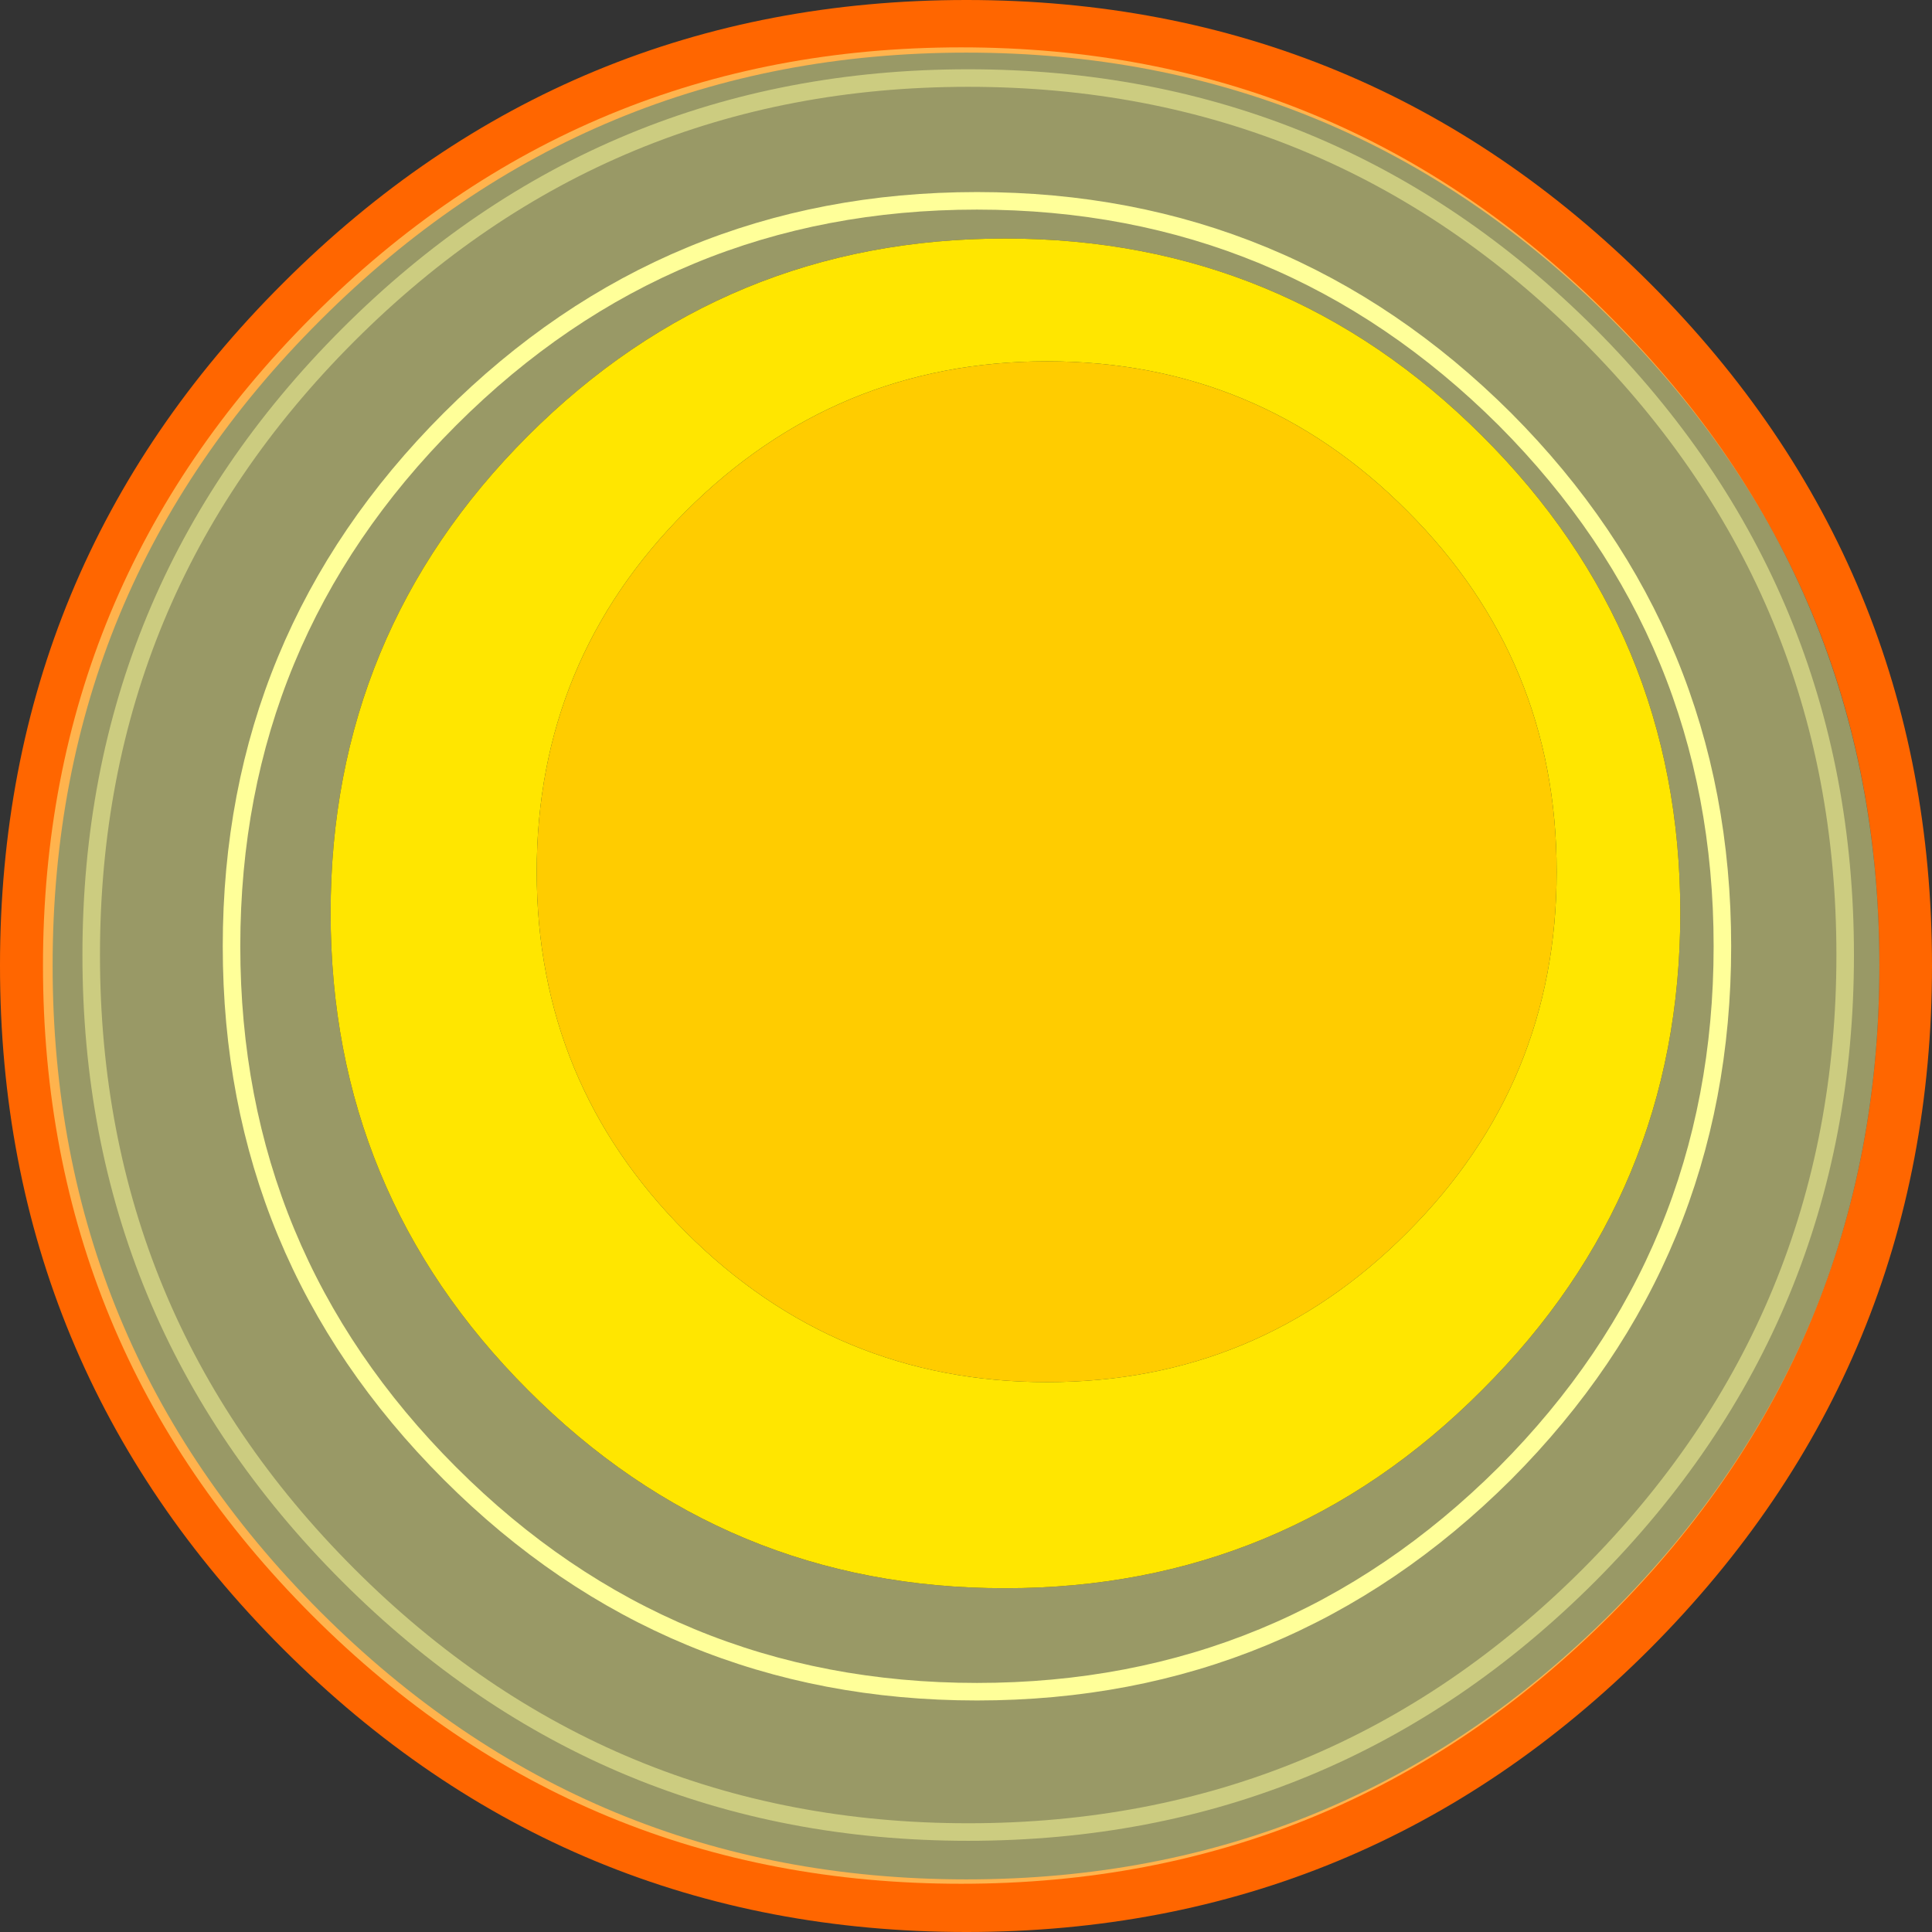
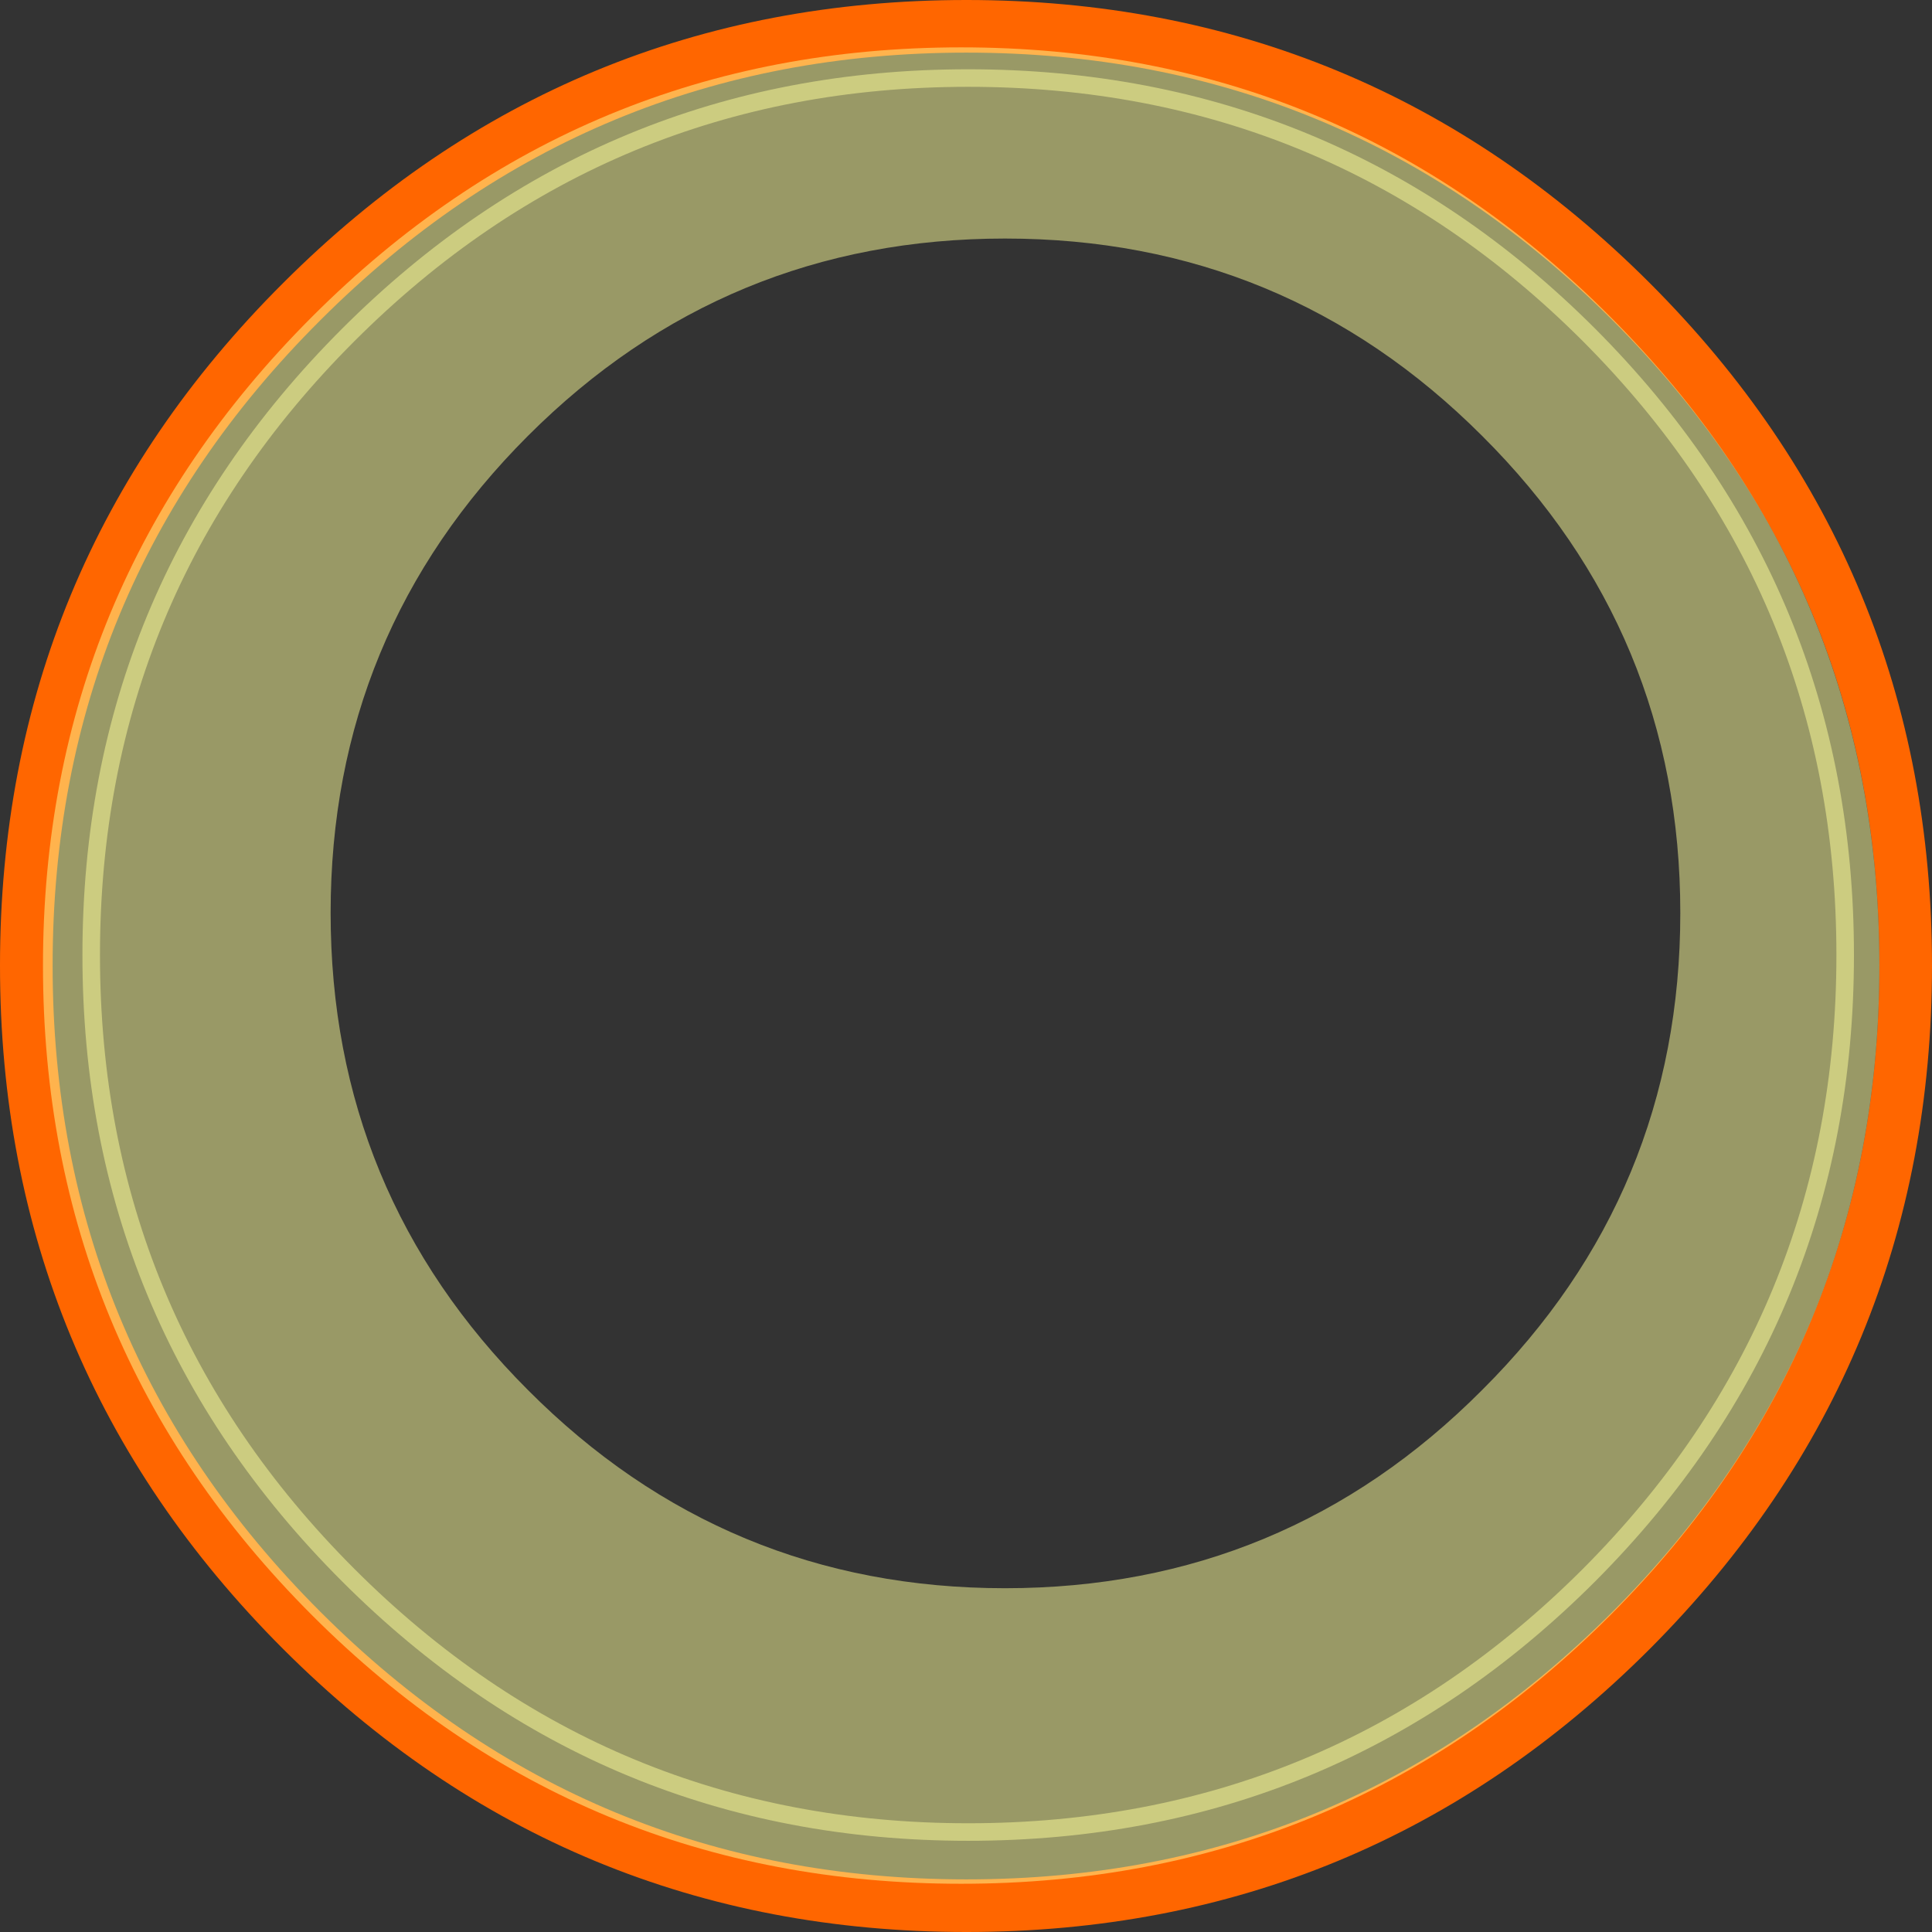
<svg xmlns="http://www.w3.org/2000/svg" height="110.15px" width="110.15px">
  <rect width="100%" height="100%" fill="#333333" stroke="none" />
  <g transform="matrix(1.0, 0.0, 0.0, 1.0, 54.8, 55.05)">
    <path d="M38.2 -37.85 Q53.85 -22.2 53.85 0.0 53.85 22.2 38.2 37.9 22.5 53.6 0.3 53.6 -21.9 53.6 -37.6 37.9 -53.3 22.2 -53.3 0.0 -53.3 -22.2 -37.6 -37.85 -21.9 -53.55 0.3 -53.55 22.5 -53.55 38.2 -37.85 Z" fill="none" stroke="#ff6600" stroke-linecap="round" stroke-linejoin="round" stroke-width="3.0" />
-     <path d="M25.45 -25.9 Q33.95 -17.4 33.95 -5.35 33.95 6.7 25.45 15.2 16.95 23.75 4.9 23.75 -7.15 23.75 -15.7 15.2 -24.2 6.7 -24.2 -5.35 -24.2 -17.4 -15.7 -25.9 -7.15 -34.45 4.9 -34.45 16.95 -34.45 25.45 -25.9" fill="#ffcc00" fill-rule="evenodd" stroke="none" />
    <path d="M29.7 -30.2 Q18.45 -41.45 2.5 -41.45 -13.45 -41.45 -24.7 -30.2 -35.95 -18.95 -35.95 -3.0 -35.95 12.95 -24.7 24.2 -13.45 35.5 2.5 35.5 18.45 35.5 29.7 24.2 41.0 12.95 41.0 -3.0 41.0 -18.95 29.7 -30.2 M37.0 -37.0 Q52.35 -21.65 52.35 0.0 52.35 21.7 37.0 37.05 21.7 52.35 0.0 52.35 -21.7 52.35 -37.0 37.05 -52.35 21.7 -52.35 0.0 -52.35 -21.65 -37.0 -37.0 -21.65 -52.35 0.0 -52.35 21.7 -52.35 37.0 -37.0" fill="#ffff99" fill-opacity="0.502" fill-rule="evenodd" stroke="none" />
-     <path d="M25.45 -25.9 Q16.95 -34.45 4.9 -34.45 -7.15 -34.45 -15.7 -25.9 -24.2 -17.4 -24.2 -5.35 -24.2 6.7 -15.7 15.2 -7.15 23.75 4.9 23.75 16.95 23.75 25.45 15.2 33.95 6.7 33.95 -5.35 33.95 -17.4 25.45 -25.9 M29.7 -30.2 Q41.0 -18.95 41.0 -3.0 41.0 12.95 29.7 24.2 18.45 35.5 2.5 35.5 -13.45 35.5 -24.7 24.2 -35.95 12.95 -35.95 -3.0 -35.95 -18.95 -24.7 -30.2 -13.45 -41.45 2.5 -41.45 18.45 -41.45 29.7 -30.2" fill="#ffe600" fill-rule="evenodd" stroke="none" />
-     <path d="M31.0 -31.15 Q43.4 -18.7 43.4 -1.1 43.4 16.5 31.0 28.95 18.5 41.4 0.9 41.4 -16.7 41.4 -29.15 28.95 -41.6 16.5 -41.6 -1.1 -41.6 -18.7 -29.15 -31.15 -16.7 -43.6 0.9 -43.6 18.5 -43.6 31.0 -31.15" fill="none" stroke="#ffff99" stroke-linecap="round" stroke-linejoin="round" stroke-width="1.0" />
    <path d="M50.4 -0.6 Q50.4 20.1 35.8 34.75 21.15 49.4 0.4 49.4 -20.3 49.4 -34.95 34.75 -49.6 20.1 -49.6 -0.6 -49.6 -21.3 -34.95 -35.95 -20.3 -50.6 0.4 -50.6 21.15 -50.6 35.8 -35.95 50.4 -21.3 50.4 -0.6" fill="none" stroke="#ffff99" stroke-linecap="round" stroke-linejoin="round" stroke-opacity="0.502" stroke-width="1.0" />
  </g>
</svg>